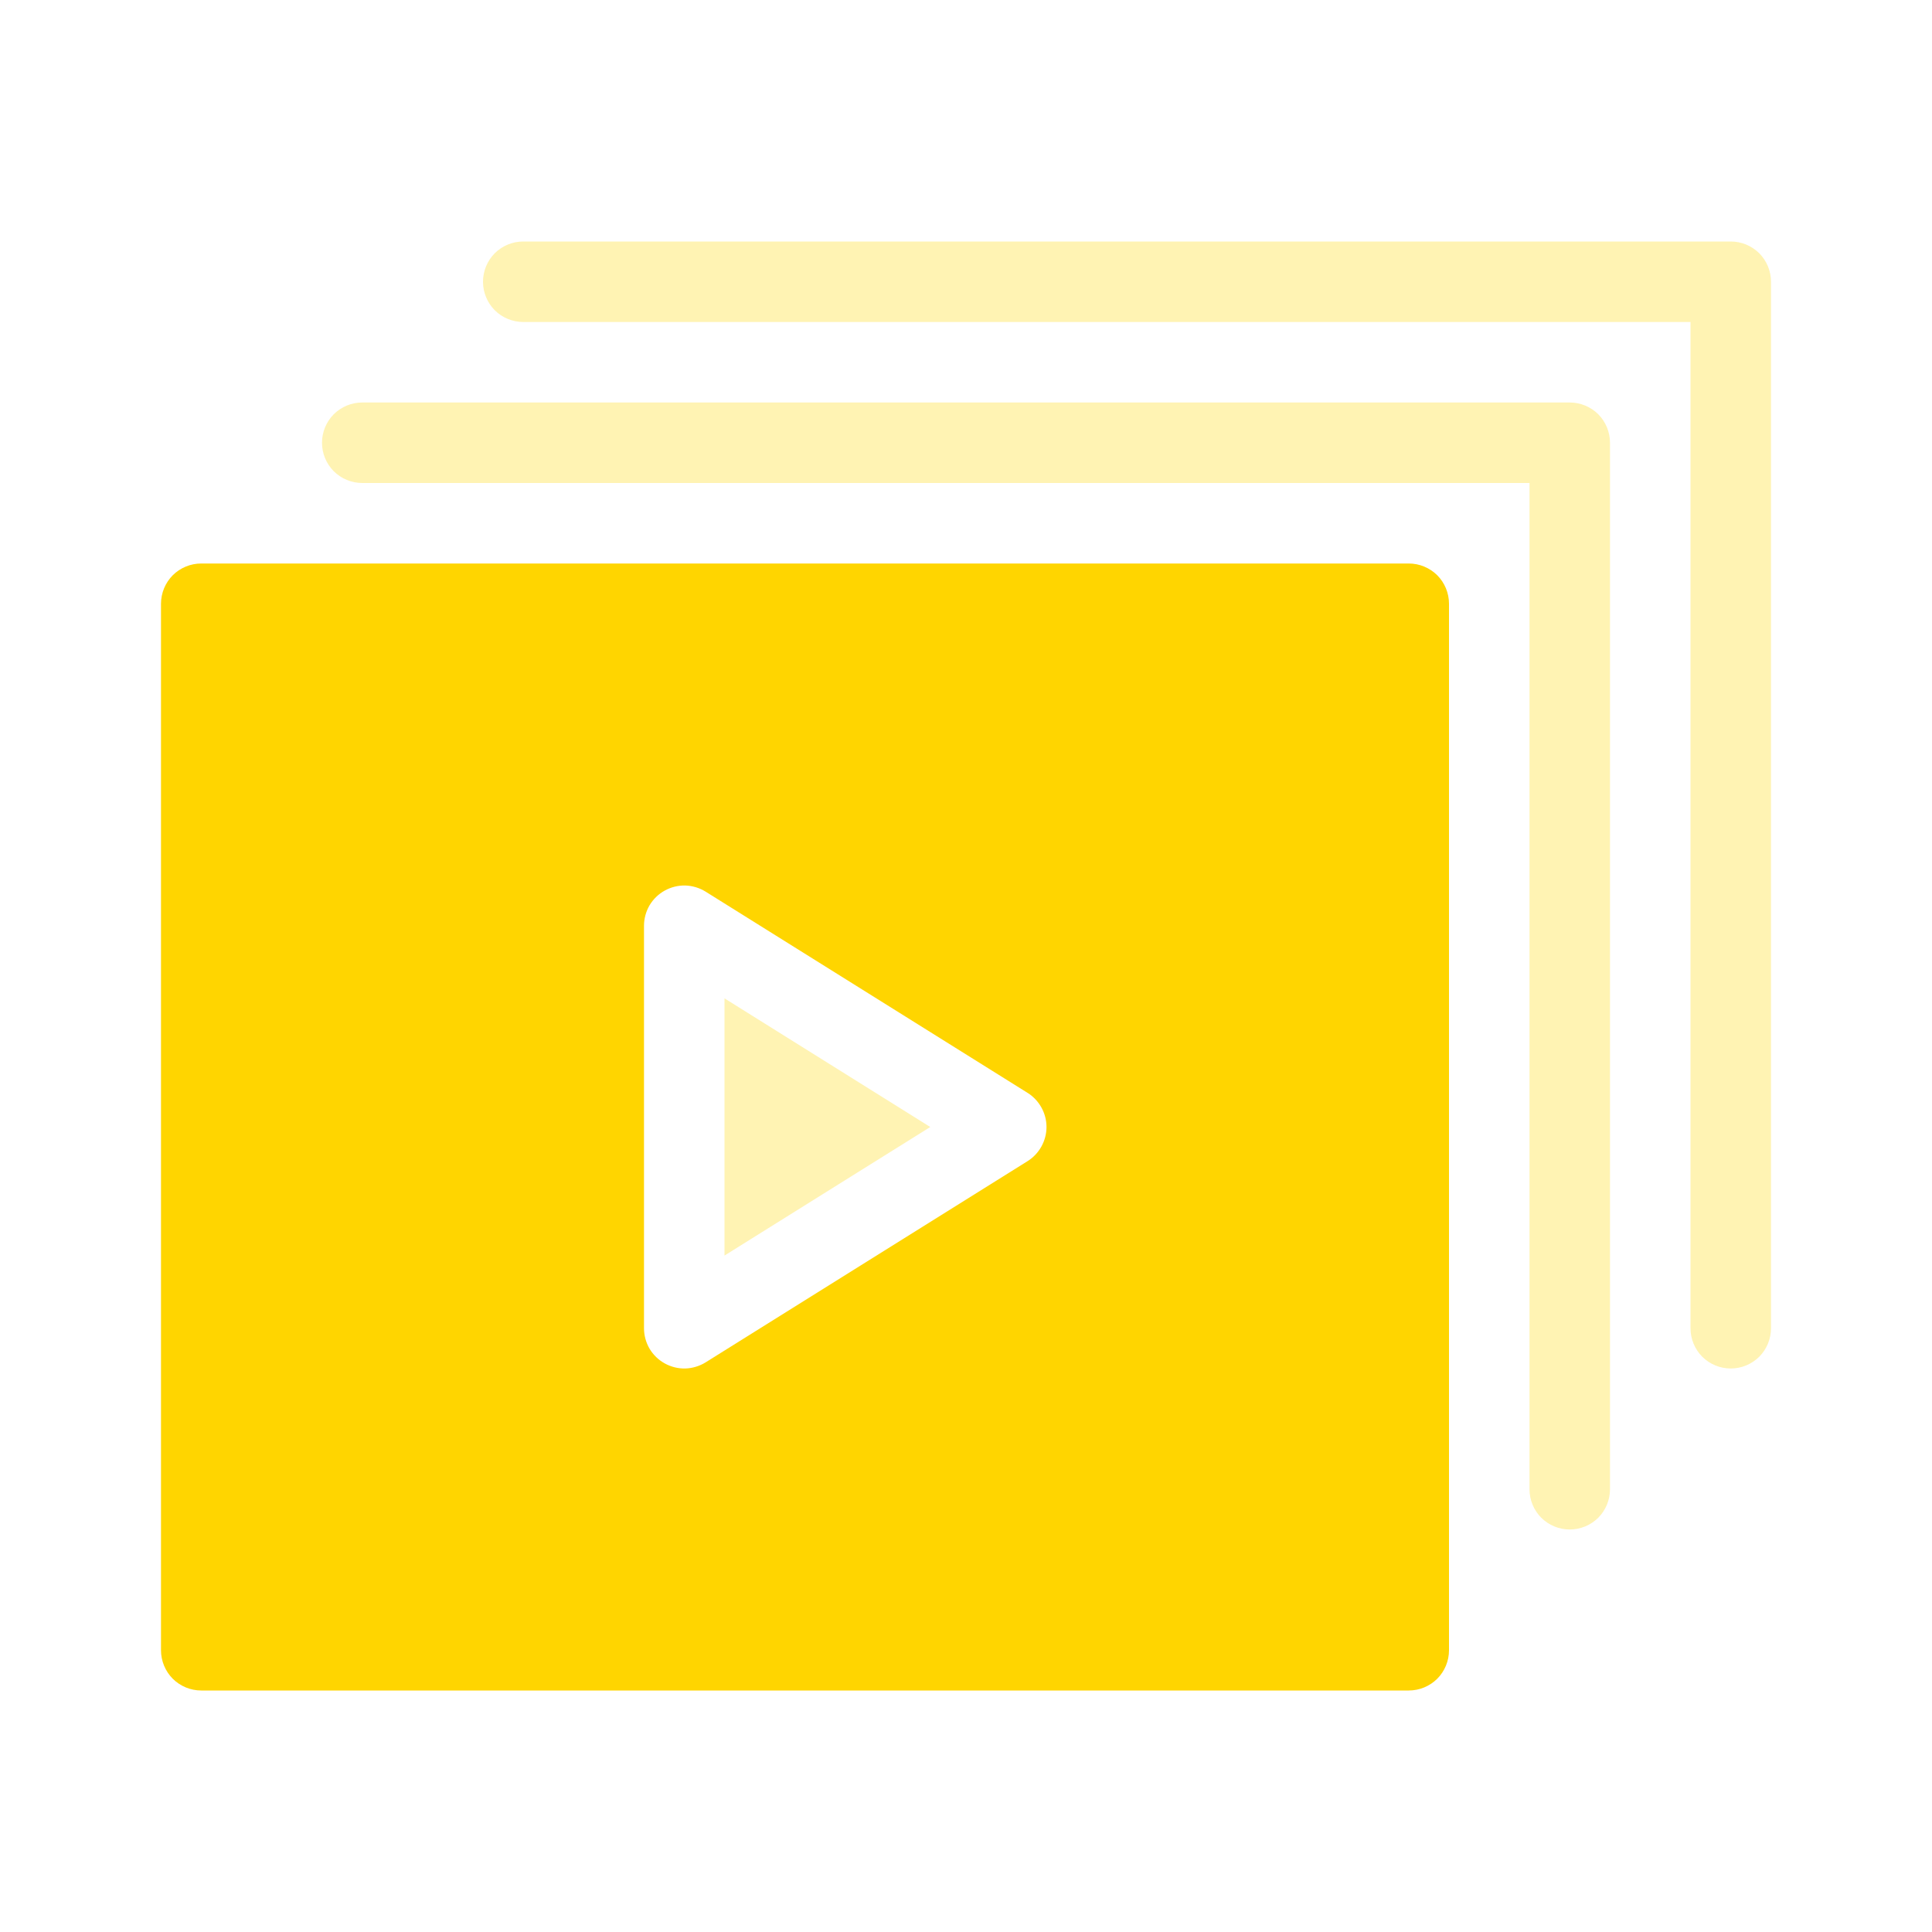
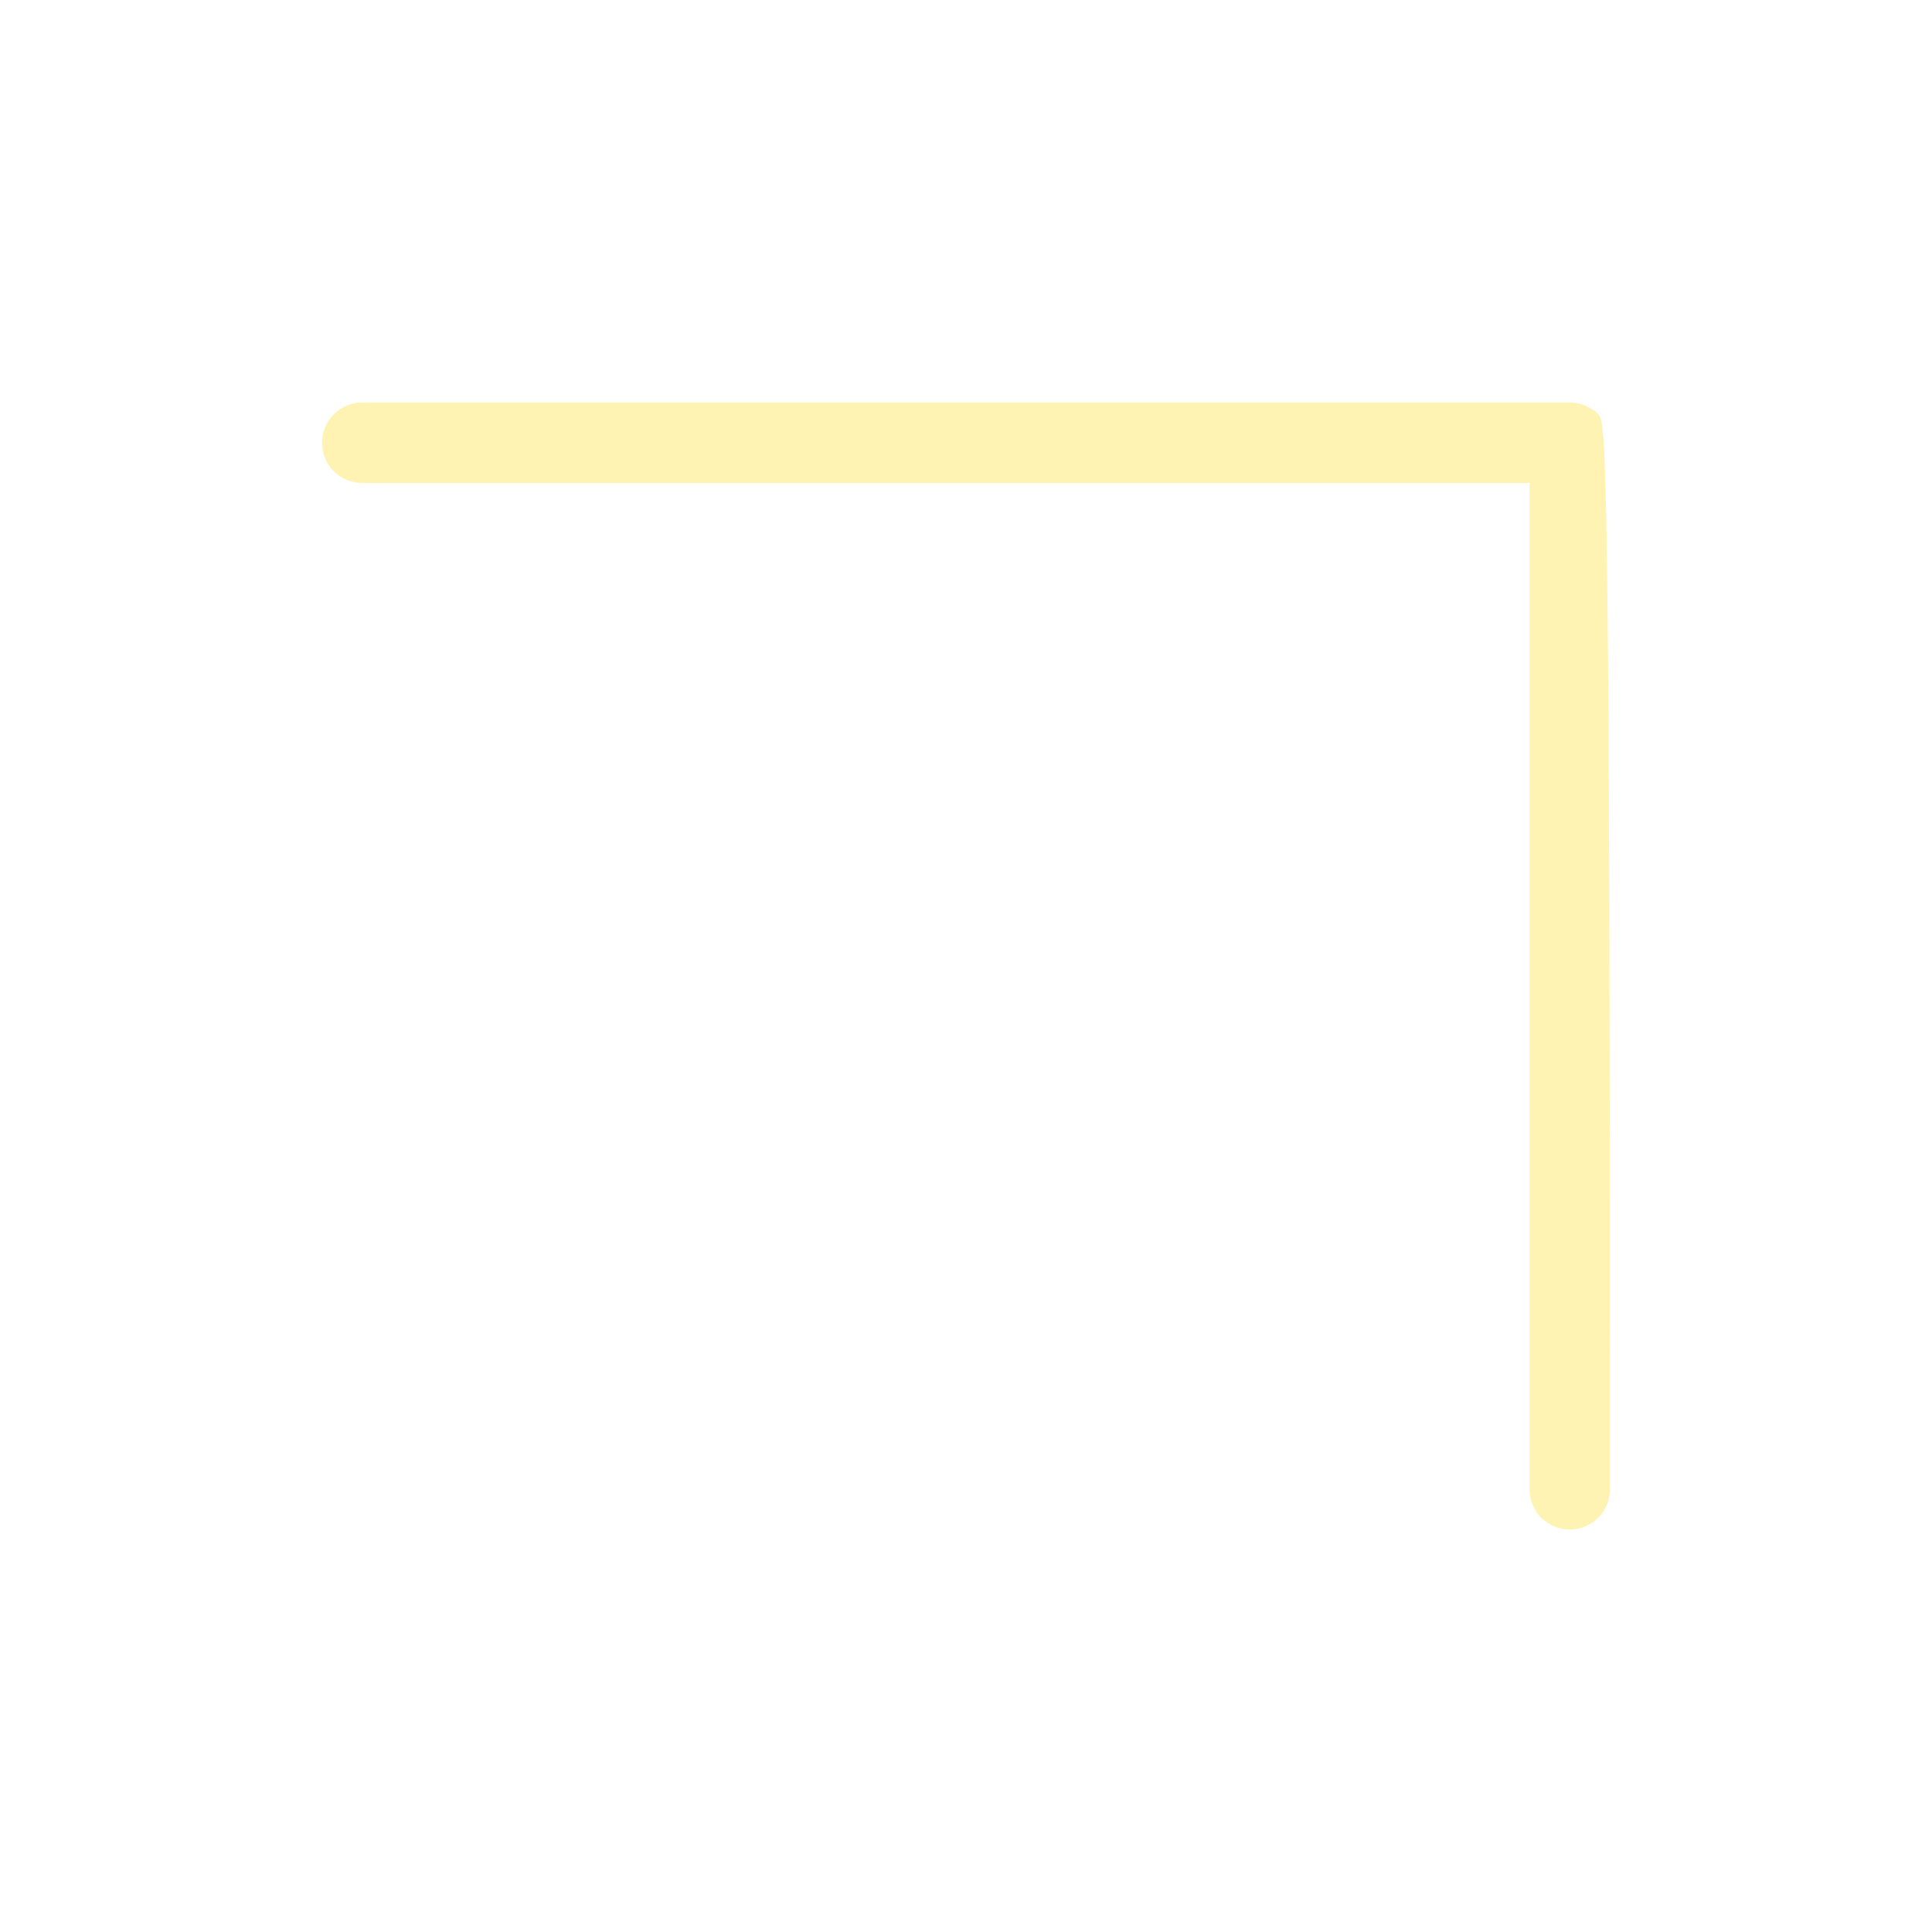
<svg xmlns="http://www.w3.org/2000/svg" width="24" height="24" viewBox="0 0 24 24" fill="none">
-   <path d="M9 15.597L11.556 14L9 12.402V15.597Z" fill="#FFD500" fill-opacity="0.3" />
-   <path d="M17.5 7H2.5C2.367 7 2.24 7.053 2.146 7.146C2.053 7.24 2 7.367 2 7.5V20.5C2 20.633 2.053 20.76 2.146 20.854C2.24 20.947 2.367 21 2.5 21H17.5C17.633 21 17.76 20.947 17.854 20.854C17.947 20.76 18 20.633 18 20.5V7.5C18 7.367 17.947 7.24 17.854 7.146C17.76 7.053 17.633 7 17.5 7ZM12.765 14.424L8.765 16.924C8.689 16.971 8.602 16.997 8.513 17C8.424 17.002 8.336 16.98 8.258 16.937C8.18 16.894 8.115 16.831 8.069 16.754C8.024 16.677 8 16.589 8 16.5V11.5C8 11.411 8.024 11.323 8.069 11.246C8.115 11.169 8.18 11.106 8.258 11.063C8.336 11.02 8.424 10.998 8.513 11C8.602 11.003 8.689 11.029 8.765 11.076L12.765 13.576C12.837 13.621 12.896 13.684 12.937 13.758C12.978 13.832 13 13.915 13 14C13 14.085 12.978 14.168 12.937 14.242C12.896 14.316 12.837 14.379 12.765 14.424Z" fill="#FFD500" />
-   <path d="M19.5 5H4.5C4.367 5 4.24 5.053 4.146 5.146C4.053 5.24 4 5.367 4 5.5C4 5.633 4.053 5.76 4.146 5.854C4.24 5.947 4.367 6 4.5 6H19V18.5C19 18.633 19.053 18.76 19.146 18.854C19.24 18.947 19.367 19 19.5 19C19.633 19 19.76 18.947 19.854 18.854C19.947 18.76 20 18.633 20 18.5V5.5C20 5.367 19.947 5.24 19.854 5.146C19.76 5.053 19.633 5 19.5 5Z" fill="#FFD500" fill-opacity="0.3" />
-   <path d="M21.5 3H6.5C6.367 3 6.24 3.053 6.146 3.146C6.053 3.24 6 3.367 6 3.5C6 3.633 6.053 3.76 6.146 3.854C6.24 3.947 6.367 4 6.5 4H21V16.5C21 16.633 21.053 16.76 21.146 16.854C21.24 16.947 21.367 17 21.5 17C21.633 17 21.76 16.947 21.854 16.854C21.947 16.76 22 16.633 22 16.5V3.5C22 3.367 21.947 3.24 21.854 3.146C21.76 3.053 21.633 3 21.5 3Z" fill="#FFD500" fill-opacity="0.3" />
+   <path d="M19.5 5H4.5C4.367 5 4.24 5.053 4.146 5.146C4.053 5.24 4 5.367 4 5.5C4 5.633 4.053 5.76 4.146 5.854C4.24 5.947 4.367 6 4.5 6H19V18.5C19 18.633 19.053 18.76 19.146 18.854C19.24 18.947 19.367 19 19.5 19C19.633 19 19.76 18.947 19.854 18.854C19.947 18.76 20 18.633 20 18.5C20 5.367 19.947 5.24 19.854 5.146C19.76 5.053 19.633 5 19.5 5Z" fill="#FFD500" fill-opacity="0.3" />
</svg>